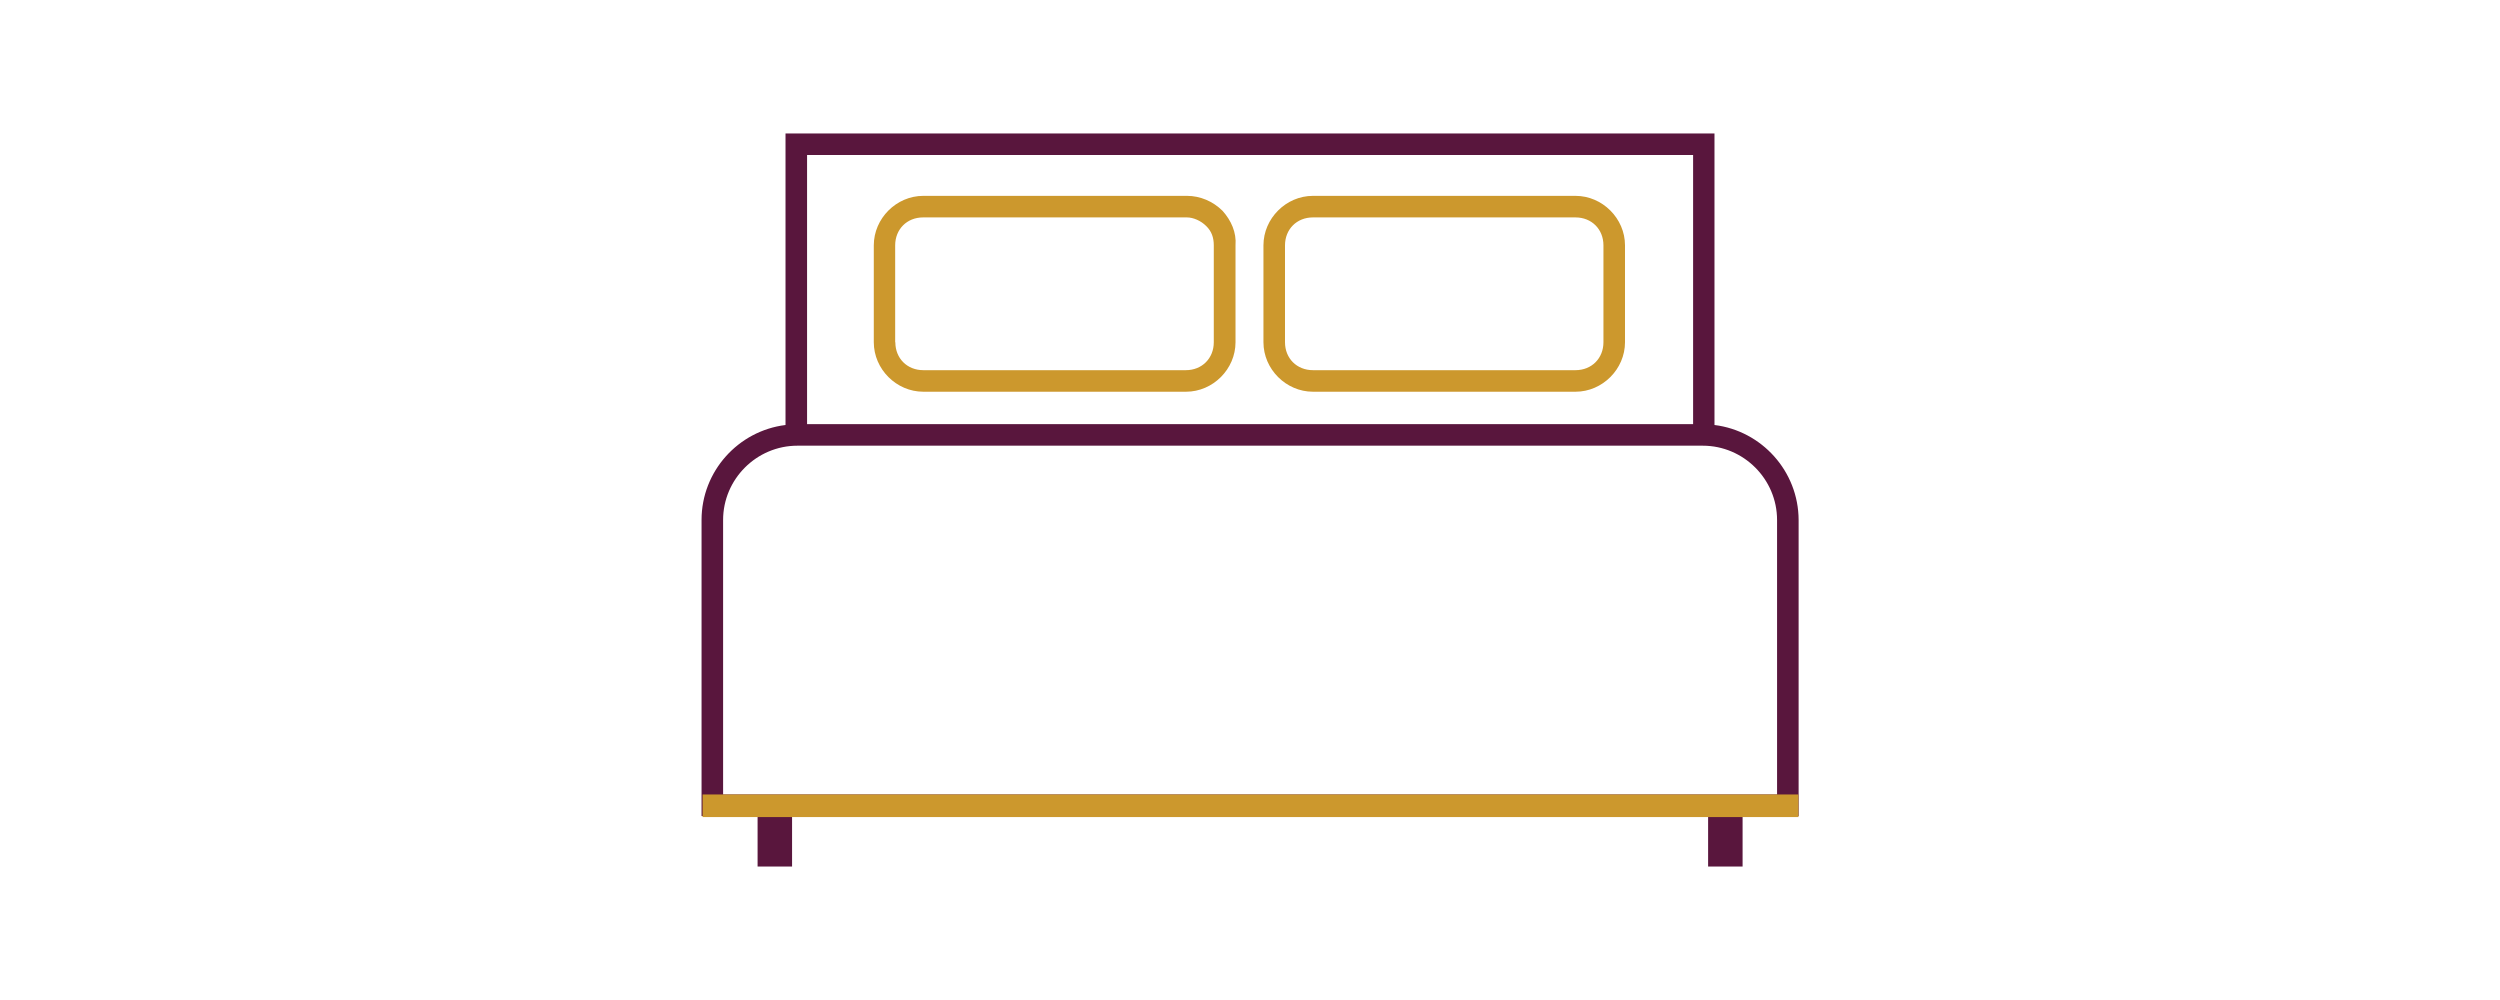
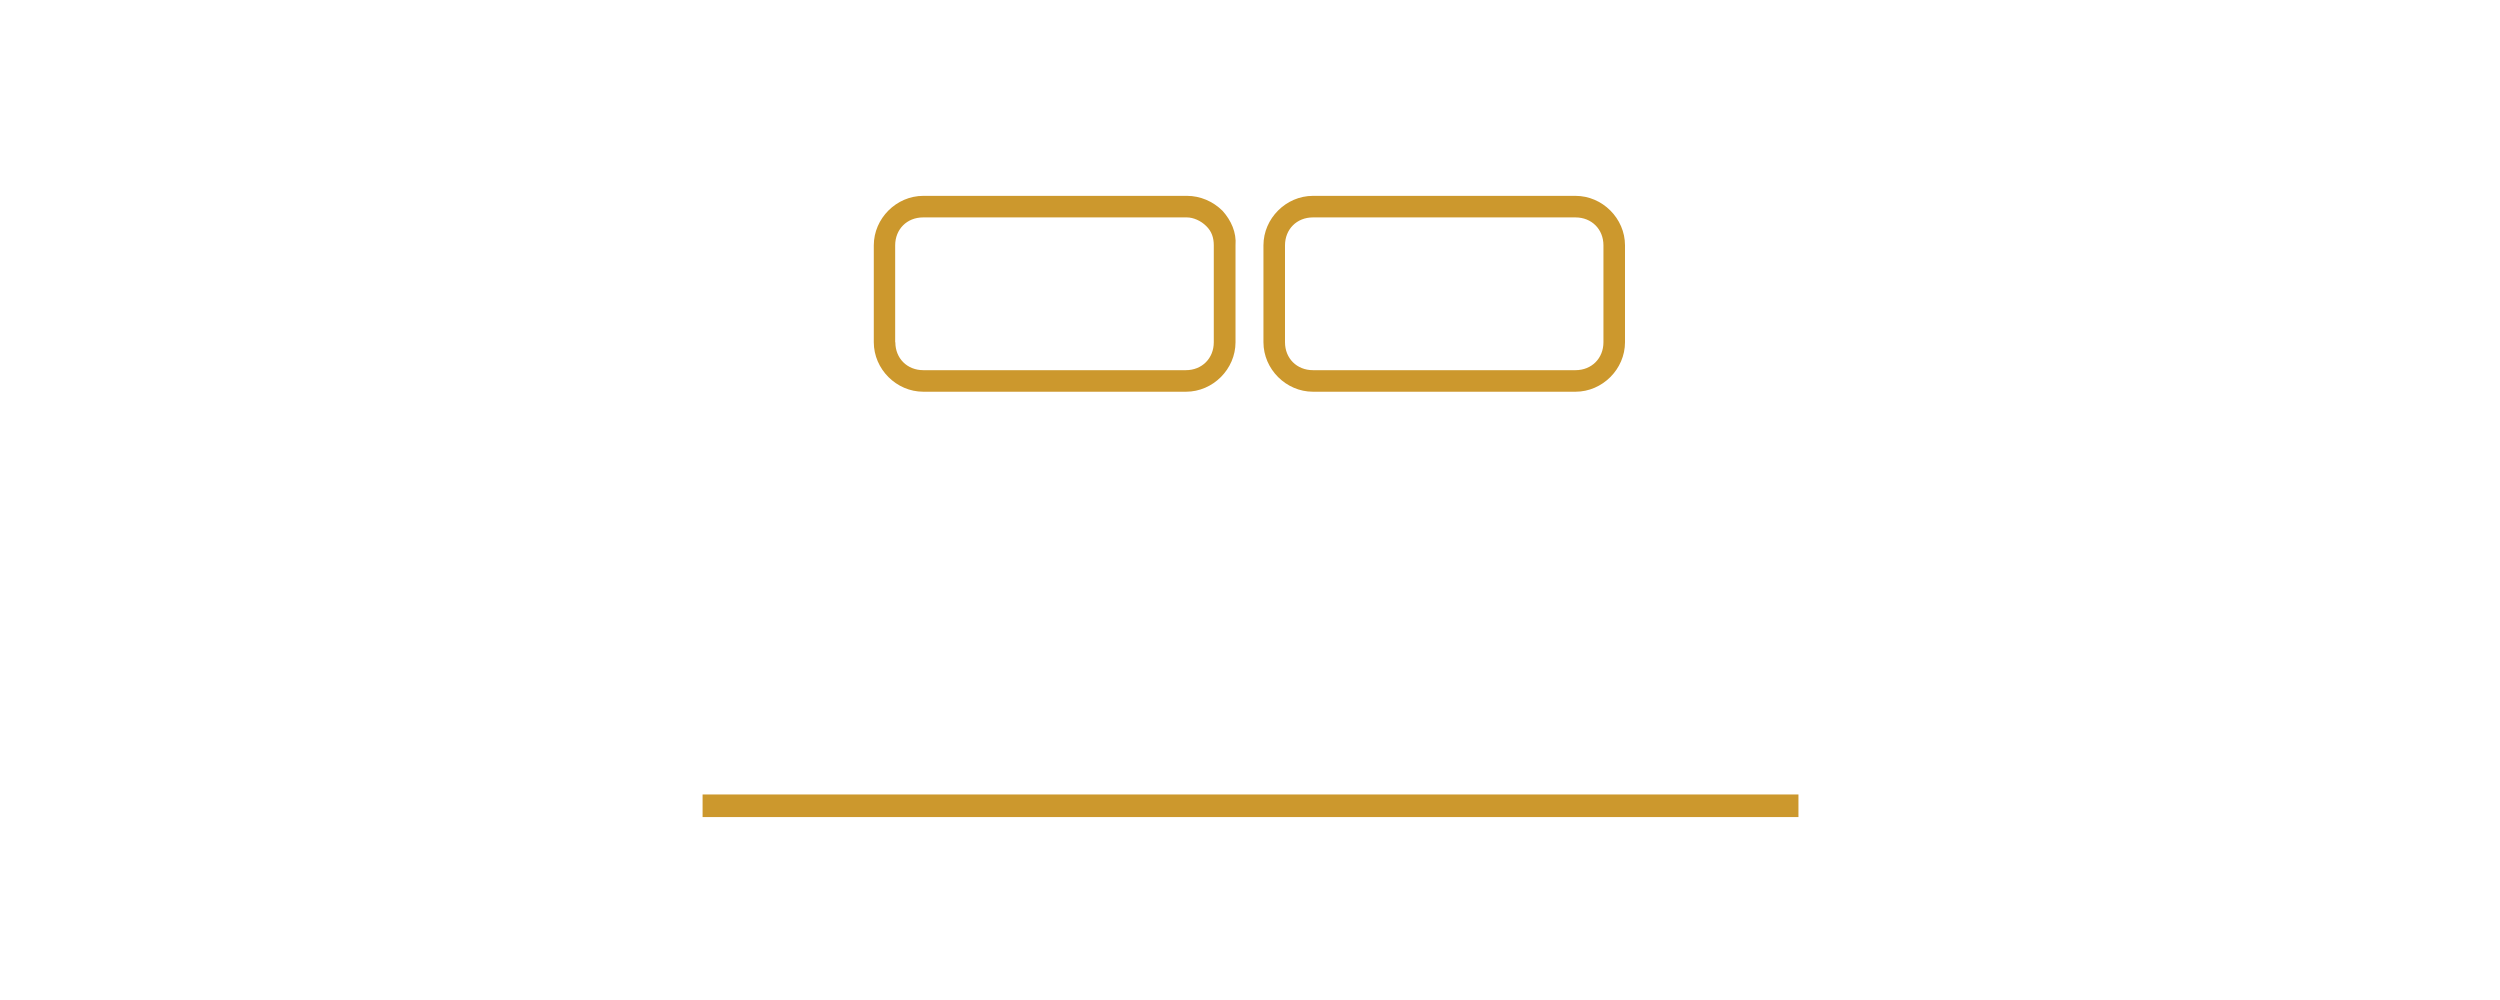
<svg xmlns="http://www.w3.org/2000/svg" version="1.1" id="Calque_1" x="0px" y="0px" viewBox="0 0 1450 580" style="enable-background:new 0 0 1450 580;" xml:space="preserve">
  <style type="text/css">
	.st0{fill:#59163D;}
	.st1{fill:#CC982D;}
	.st2{fill:#57153B;}
</style>
  <g>
-     <path class="st0" d="M994.4,246.5c0-40.4,0-169.1,0-169.1H455.6v169.1c-27.4,3.4-48.7,26.8-48.7,55.1v171.7h32.5v29.3h20v-29.3   h531.3v29.3h20v-29.3h32.5V301.6C1043.1,273.3,1021.8,249.9,994.4,246.5z M468.1,89.9h513.9V246H468.1V89.9z M1030.6,460.8H419.4   V301.6c0-23.7,19.4-43.1,43.1-43.1h525.1c23.7,0,43.1,19.4,43.1,43.1V460.8z" />
    <path class="st1" d="M1043.1,460.8v13.1H407.5v-13.1H1043.1z M506.8,198.5v-56.2c0-15.6,13.1-28.7,28.7-28.7h153   c7.5,0,15,3.1,20.6,8.7c5,5.6,8.1,12.5,7.5,20v56.2c0,15.6-13.1,28.7-28.7,28.7H535.5C519.9,227.2,506.8,214.1,506.8,198.5z    M519.3,198.5c0,9.4,6.9,16.2,16.2,16.2h152.3c9.4,0,16.2-6.9,16.2-16.2v-56.2c0-4.4-1.2-8.1-4.4-11.2c-3.1-3.1-7.5-5-11.2-5h-153   c-9.4,0-16.2,6.9-16.2,16.2V198.5z M732.8,198.5v-56.2c0-15.6,13.1-28.7,28.7-28.7h152.3c15.6,0,28.7,13.1,28.7,28.7v56.2   c0,15.6-13.1,28.7-28.7,28.7H761.5C745.9,227.2,732.8,214.1,732.8,198.5z M745.3,198.5c0,9.4,6.9,16.2,16.2,16.2h152.3   c9.4,0,16.2-6.9,16.2-16.2v-56.2c0-9.4-6.9-16.2-16.2-16.2H761.5c-9.4,0-16.2,6.9-16.2,16.2V198.5z" />
  </g>
</svg>